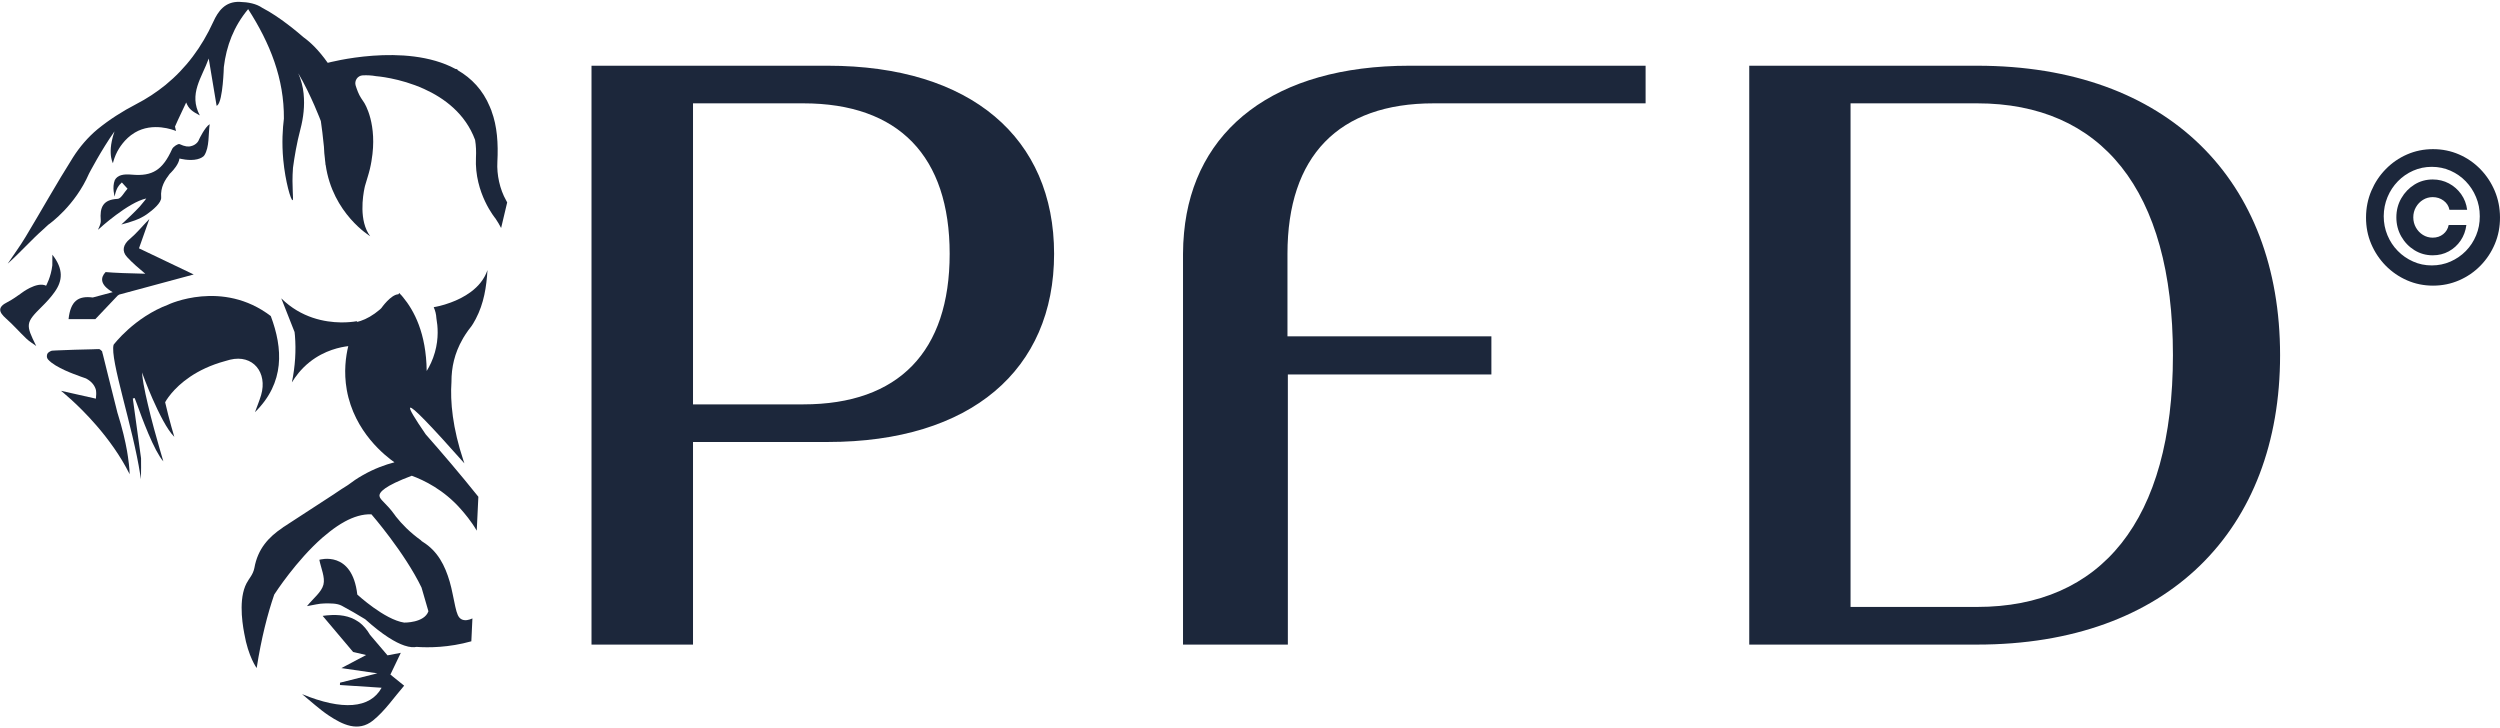
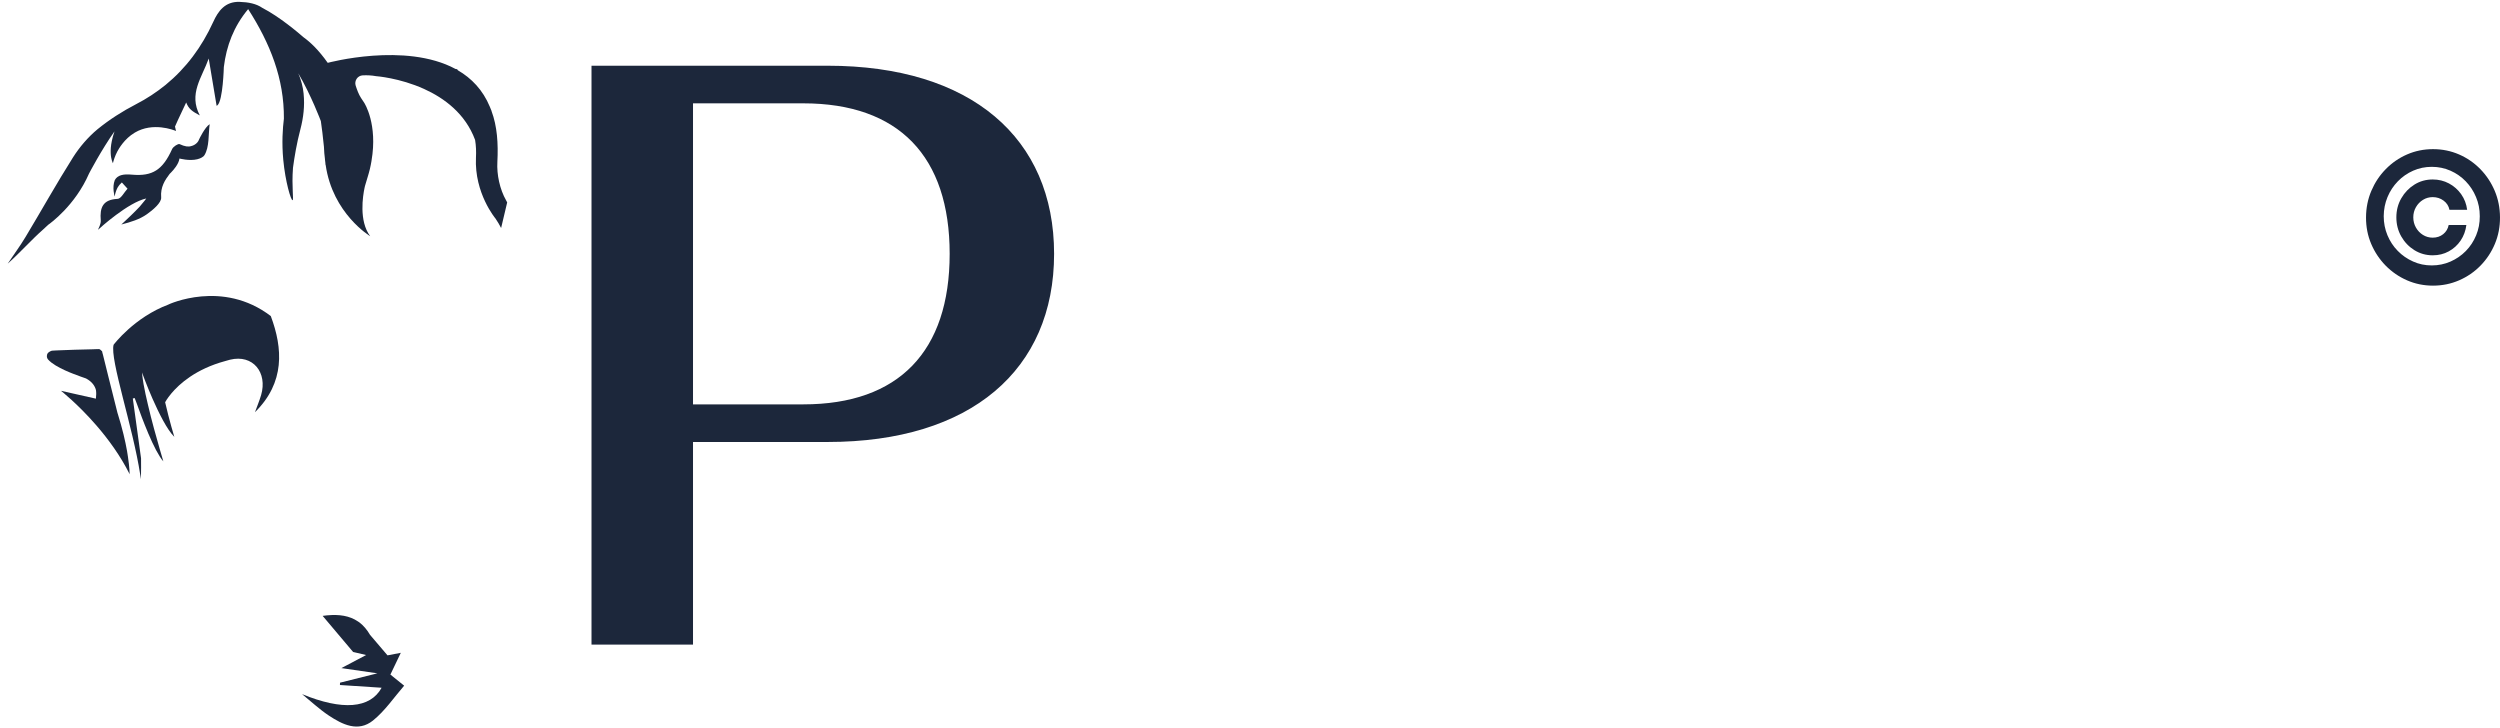
<svg xmlns="http://www.w3.org/2000/svg" version="1.1" viewBox="0 0 989 288" height="288px" width="989px">
  <title>PFD_Logo-02</title>
  <g fill-rule="evenodd" fill="none" stroke-width="1" stroke="none" id="Page-1">
    <g fill-rule="nonzero" fill="#1C273B" id="PFD_Logo-02">
      <g transform="translate(0.081, 0.734)" id="Group">
        <path id="Path" d="M154.359,266.126 C155.729,263.256 157.109,260.386 158.479,257.516 C155.729,258.046 154.199,258.336 153.219,258.526 C153.219,258.526 153.219,258.526 153.219,258.526 L146.299,250.406 C145.089,248.336 143.709,246.736 142.159,245.546 L142.159,245.546 C142.159,245.546 142.149,245.536 142.149,245.536 C142.119,245.516 142.099,245.496 142.069,245.476 C141.979,245.406 141.799,245.276 141.549,245.126 C138.159,242.816 134.059,242.266 129.479,242.686 C129.389,242.696 129.299,242.696 129.209,242.706 C128.699,242.756 128.179,242.816 127.649,242.896 C127.619,242.896 127.589,242.906 127.559,242.906 L127.559,242.906 C127.559,242.906 127.559,242.906 127.559,242.906 C127.559,242.906 127.559,242.906 127.559,242.906 L139.609,257.186 L144.759,258.396 L134.969,263.566 L149.209,265.636 C149.209,265.636 149.209,265.636 149.209,265.636 C144.279,266.866 139.359,268.106 134.429,269.336 C134.419,269.646 134.409,269.946 134.399,270.256 C139.989,270.626 145.579,270.986 150.889,271.336 C146.349,279.596 135.329,280.406 119.419,273.866 C122.919,276.706 126.229,279.836 129.969,282.316 C135.379,285.896 141.589,289.026 147.469,284.306 C152.209,280.496 155.749,275.196 159.799,270.526 C159.799,270.526 159.799,270.516 159.799,270.516 C157.979,269.056 156.169,267.596 154.359,266.126 Z" />
-         <path id="Path" d="M185.029,130.126 C185.329,129.736 185.639,129.346 185.939,128.936 C186.799,127.886 187.469,126.656 188.119,125.456 C191.379,119.266 192.359,112.746 192.769,106.096 C191.539,109.766 189.079,112.586 186.239,114.706 C183.649,116.646 180.779,118.006 178.249,118.936 C174.919,120.186 172.219,120.666 171.619,120.756 C171.529,120.776 171.499,120.796 171.499,120.796 C172.109,122.166 172.479,123.626 172.549,125.106 C172.569,125.196 172.589,125.306 172.589,125.406 C173.089,128.206 173.549,133.016 171.979,138.596 C171.109,141.716 169.839,144.216 168.719,146.026 C168.539,131.086 163.749,122.116 159.269,116.736 C159.059,116.466 158.839,116.216 158.629,115.986 C158.579,115.946 158.519,115.876 158.469,115.846 C158.269,115.576 158.059,115.386 157.859,115.166 L157.519,115.686 C154.539,115.756 150.799,121.126 150.799,121.126 C150.549,121.416 150.209,121.716 149.839,121.996 C149.839,121.996 149.839,121.996 149.839,121.996 L149.839,121.996 C149.279,122.476 148.719,122.896 148.169,123.296 C145.519,125.196 143.049,126.196 140.999,126.676 C141.109,126.556 141.199,126.426 141.269,126.306 L141.269,126.306 C141.269,126.306 141.269,126.306 141.269,126.296 C141.269,126.296 140.749,126.416 139.809,126.526 C139.409,126.576 138.909,126.626 138.369,126.676 C137.939,126.716 137.479,126.746 136.969,126.766 C136.349,126.796 135.699,126.816 134.979,126.816 C134.889,126.816 134.779,126.806 134.689,126.806 C128.549,126.726 119.109,125.106 111.229,117.326 C111.229,117.326 111.229,117.336 111.229,117.336 C111.229,117.336 111.229,117.336 111.219,117.336 C111.199,117.316 111.199,117.316 111.189,117.306 L111.669,118.486 L116.409,130.516 C116.409,130.516 116.409,130.516 116.429,130.516 C116.429,130.516 116.439,130.516 116.439,130.516 C116.439,130.516 116.439,130.516 116.439,130.516 C116.489,131.016 116.559,131.496 116.599,132.036 C117.079,137.936 116.719,144.066 115.389,150.556 C116.709,148.346 118.919,145.276 122.429,142.476 C128.419,137.736 134.709,136.556 137.689,136.196 C136.709,140.276 135.849,146.376 137.099,153.486 C140.079,170.296 152.629,179.806 155.959,182.156 C152.379,183.086 147.969,184.636 143.349,187.296 C141.249,188.486 139.389,189.756 137.789,190.986 L137.769,191.006 C137.629,191.096 137.469,191.206 137.289,191.326 C135.789,192.276 134.289,193.196 132.869,194.196 C132.569,194.406 132.249,194.586 131.959,194.816 C131.889,194.856 131.819,194.906 131.759,194.946 C131.709,194.966 131.689,194.976 131.689,194.996 C131.649,195.016 131.639,195.016 131.619,195.036 C125.309,199.136 116.589,204.846 113.179,207.036 C113.179,207.076 113.159,207.076 113.159,207.086 C112.999,207.156 112.869,207.226 112.729,207.316 C112.729,207.356 112.679,207.366 112.639,207.406 C112.499,207.476 112.369,207.526 112.279,207.616 C111.919,207.846 111.749,207.976 111.749,207.976 L111.699,208.046 C106.169,211.736 101.889,216.426 100.559,223.916 C100.329,225.166 99.739,226.446 99.029,227.486 C98.739,227.856 98.499,228.286 98.259,228.646 L98.219,228.696 C98.179,228.736 98.149,228.766 98.149,228.826 C98.149,228.826 98.149,228.826 98.149,228.856 C94.229,234.526 95.549,244.686 96.559,249.926 C98.149,259.126 101.459,263.546 101.459,263.546 C103.299,251.776 105.739,242.226 108.409,234.466 C108.409,234.466 108.409,234.446 108.429,234.446 C108.429,234.436 108.439,234.426 108.439,234.426 C108.909,233.706 117.119,221.036 127.489,211.936 C128.439,211.106 129.409,210.316 130.389,209.556 C132.299,208.066 134.259,206.726 136.249,205.646 C136.259,205.636 136.269,205.636 136.269,205.626 C139.779,203.716 143.389,202.576 146.859,202.736 L146.859,202.736 C146.859,202.736 146.859,202.736 146.859,202.736 C146.859,202.736 146.859,202.736 146.859,202.736 C146.859,202.736 159.959,217.776 166.679,231.706 L169.399,241.086 C167.789,245.726 159.799,245.566 159.799,245.566 C152.039,244.406 141.269,234.476 141.269,234.476 C139.239,216.856 126.429,220.666 126.259,220.716 C126.259,220.716 126.249,220.716 126.249,220.716 C126.249,220.716 126.249,220.716 126.249,220.716 L126.249,220.716 L126.249,220.716 C126.909,224.086 128.599,227.636 127.869,230.556 C127.099,233.536 123.929,235.886 121.359,239.056 C123.959,238.626 126.119,238.006 128.279,237.986 C130.579,237.966 133.199,237.876 135.129,238.896 C138.289,240.576 141.349,242.386 144.379,244.226 C151.459,250.596 156.409,253.446 159.799,254.606 C159.819,254.626 159.839,254.626 159.849,254.626 C162.109,255.396 163.669,255.396 164.679,255.176 C169.509,255.516 177.479,255.466 186.379,252.966 L186.559,249.276 L186.579,248.746 L186.809,243.916 C185.509,244.526 183.829,244.966 182.499,244.256 C181.179,243.556 180.679,242.066 180.039,239.286 C179.269,235.966 178.769,232.586 177.809,229.336 C175.959,223.026 173.119,217.316 167.169,213.626 C166.879,213.466 166.599,213.236 166.369,212.946 C166.349,212.946 166.349,212.946 166.329,212.926 C162.069,209.856 158.899,206.596 156.539,203.616 C156.289,203.296 156.149,203.076 156.019,202.886 C152.859,198.466 150.239,197.036 150.049,195.526 C149.849,193.996 152.009,191.536 162.819,187.466 C167.629,189.246 175.459,192.976 182.239,200.696 C183.719,202.386 186.229,205.276 188.519,209.196 L189.159,195.786 C181.939,186.766 174.699,178.316 168.319,171.076 C163.759,164.446 161.709,160.936 162.189,160.556 C162.939,159.946 170.089,167.296 183.639,182.576 C183.519,182.236 183.409,181.886 183.279,181.546 C178.949,168.546 177.979,158.206 178.519,150.326 C178.499,144.636 179.729,139.006 182.909,133.456 C183.019,133.246 183.119,133.026 183.249,132.846 C183.259,132.826 183.279,132.796 183.289,132.776 C183.279,132.806 183.259,132.816 183.249,132.846 C183.769,131.966 184.359,131.096 184.969,130.226 C184.959,130.236 184.929,130.276 184.919,130.296 C184.939,130.276 184.959,130.246 184.979,130.226 C184.989,130.166 185.029,130.126 185.029,130.126 Z" />
-         <path id="Path" d="M27.039,125.516 L37.639,125.516 L46.459,116.216 C46.659,116.086 46.859,115.946 47.059,115.806 L57.889,112.886 L62.029,111.766 L76.549,107.846 C68.209,103.866 61.459,100.646 54.899,97.506 C56.279,93.616 57.549,90.026 59.009,85.886 C55.989,89.006 53.839,91.666 51.269,93.806 C48.589,96.036 48.019,98.586 50.159,100.926 C52.359,103.336 54.879,105.436 57.389,107.556 C51.159,107.416 45.009,107.216 41.699,106.896 C39.669,109.016 39.319,111.866 44.499,114.846 L36.619,116.956 C30.809,116.196 27.829,118.376 27.039,125.516 Z" />
-         <path id="Path" d="M20.639,100.026 L20.619,104.216 C20.109,108.796 18.159,112.296 18.159,112.296 C16.299,111.376 13.819,112.136 11.759,113.146 C11.679,113.176 11.629,113.206 11.549,113.256 C9.959,114.056 8.659,115.006 8.149,115.386 C8.009,115.486 7.939,115.556 7.939,115.556 C6.289,116.676 4.669,117.876 2.909,118.756 C-1.101,120.746 -0.641,122.666 2.319,125.276 C5.149,127.766 7.629,130.646 10.379,133.256 C11.529,134.356 12.959,135.196 14.249,136.146 C9.959,127.566 10.069,126.926 16.519,120.526 C18.319,118.756 20.069,116.856 21.519,114.796 C24.739,110.306 25.099,105.736 20.639,100.026 Z" />
        <path id="Path" d="M38.749,90.116 C39.439,89.476 50.639,79.316 57.789,77.776 C57.789,77.776 56.899,79.056 55.179,81.016 C53.079,83.266 50.329,85.856 48.889,87.186 C48.559,87.486 48.229,87.786 47.909,88.086 C51.719,87.106 55.179,86.026 57.999,84.036 C60.389,82.356 63.859,79.446 63.679,77.366 C63.329,73.256 65.219,70.436 67.019,68.076 C67.019,68.076 67.039,68.046 67.059,68.026 C67.399,67.706 69.409,65.786 70.389,63.676 C70.659,63.116 70.849,62.526 70.919,61.966 C70.919,61.966 74.779,63.046 77.969,62.266 C78.319,62.186 78.679,62.066 78.999,61.936 C79.269,61.826 79.509,61.726 79.739,61.576 C79.989,61.436 80.199,61.286 80.419,61.106 C80.559,60.976 80.679,60.816 80.789,60.666 C82.799,57.396 82.299,52.556 82.869,48.396 C80.979,49.536 78.729,54.306 78.729,54.306 C77.999,56.456 75.829,57.006 75.549,57.056 C74.459,57.426 73.009,57.246 70.979,56.286 C70.399,56.016 68.449,57.266 68.019,58.216 C64.289,66.466 60.279,69.106 52.049,68.356 C48.599,68.026 46.409,68.576 45.339,70.496 C44.179,73.436 45.279,77.026 45.279,77.026 C45.489,75.706 45.859,74.646 46.299,73.756 C46.349,73.666 46.379,73.586 46.429,73.496 C46.979,72.556 47.629,71.876 48.119,71.446 C48.859,72.256 49.609,73.086 50.369,73.906 C49.059,75.316 47.819,77.866 46.459,77.936 C40.619,78.216 39.349,81.326 39.779,86.416 C39.909,87.926 38.879,89.526 38.679,90.166 C38.709,90.156 38.729,90.136 38.749,90.116 Z" />
        <path id="Path" d="M50.179,177.706 C49.499,173.846 48.359,168.856 46.499,162.926 C46.469,162.846 46.449,162.776 46.419,162.706 C45.219,157.816 43.989,152.936 42.739,148.046 C41.479,142.956 40.589,139.356 40.589,139.356 C40.589,139.356 40.589,139.356 40.569,139.356 C40.479,138.986 40.389,138.606 40.289,138.236 C40.309,138.256 40.339,138.266 40.349,138.286 C40.379,138.326 40.419,138.346 40.449,138.366 L40.269,138.166 C40.269,138.186 40.279,138.196 40.279,138.216 C39.869,137.846 39.449,137.346 39.059,137.366 C38.659,137.376 38.229,137.396 37.829,137.396 C37.809,137.396 37.799,137.396 37.799,137.396 L36.459,137.446 C31.879,137.536 27.259,137.676 22.679,137.876 L22.079,137.906 C21.879,137.926 21.649,137.926 21.459,137.936 C21.169,137.956 20.889,137.966 20.599,137.986 C20.339,138.006 20.029,138.106 19.709,138.306 C19.689,138.326 19.679,138.336 19.659,138.336 C19.369,138.456 19.139,138.646 18.949,138.856 C18.929,138.876 18.899,138.906 18.889,138.916 C18.829,138.976 18.779,139.066 18.719,139.146 C18.609,139.266 18.569,139.396 18.569,139.486 C18.569,139.496 18.569,139.496 18.569,139.516 C18.569,139.536 18.569,139.536 18.569,139.536 C18.349,140.186 18.449,140.916 18.939,141.486 C21.759,144.736 30.169,147.606 30.169,147.606 C30.229,147.606 30.279,147.636 30.339,147.656 C31.249,148.036 32.159,148.376 33.079,148.676 C33.389,148.766 33.679,148.876 33.959,148.986 C36.449,150.326 37.499,152.066 37.879,153.586 C37.879,153.586 37.879,153.586 37.879,153.606 C38.029,154.556 38.019,155.686 37.859,156.976 C33.169,155.916 28.599,154.886 24.039,153.866 C24.039,153.866 30.699,159.086 38.069,167.586 C42.649,172.876 47.519,179.466 51.209,186.866 C51.209,186.866 51.209,184.416 50.529,179.926 C50.439,179.246 50.319,178.506 50.179,177.706 Z" />
        <path id="Shape" d="M200.139,78.536 C197.649,74.186 196.399,68.366 196.679,63.336 C197.059,56.026 196.609,49.216 194.369,43.216 L194.409,43.236 C194.239,42.756 194.029,42.306 193.839,41.846 C193.799,41.746 193.759,41.636 193.709,41.526 C190.939,34.836 186.439,30.206 181.049,27.066 L180.749,26.636 C180.749,26.636 180.529,26.606 180.119,26.546 C160.239,15.806 129.569,24.126 129.569,24.126 C125.939,18.976 122.629,15.896 120.029,14.036 C118.059,12.316 110.519,5.886 103.739,2.406 C101.279,0.716 98.219,0.116 94.689,0.006 C88.949,-0.174 86.209,3.666 84.259,7.976 C79.709,17.926 73.489,26.256 65.409,32.866 C61.869,35.726 58.009,38.296 53.729,40.496 C48.379,43.266 43.179,46.576 38.509,50.386 C34.759,53.496 31.419,57.396 28.799,61.526 C22.259,71.876 16.309,82.576 9.999,93.046 C7.829,96.666 5.309,100.066 2.969,103.566 C7.939,99.146 12.189,94.276 16.989,90.046 C17.699,89.426 18.369,88.786 19.049,88.136 C19.069,88.126 19.069,88.126 19.079,88.126 C19.699,87.696 29.649,80.586 35.139,67.926 C35.139,67.926 40.059,58.496 45.219,51.236 C44.739,52.606 44.389,53.886 44.159,55.016 C43.339,58.936 43.789,61.496 44.189,62.806 C44.409,63.496 44.589,63.826 44.589,63.826 C44.879,62.646 45.389,60.996 46.329,59.196 C46.839,58.246 49.079,54.176 53.269,51.716 C60.409,47.486 68.529,50.666 69.549,51.086 L69.149,49.336 C69.149,49.336 70.699,45.736 73.569,39.806 C74.609,42.426 75.949,43.316 78.969,44.936 C74.429,36.386 79.799,29.966 82.489,22.416 C83.609,29.206 84.609,35.166 85.609,41.126 C85.749,41.046 85.869,40.976 85.959,40.906 C88.129,38.966 88.469,25.786 88.469,25.786 C89.499,17.386 92.359,9.756 98.089,2.876 C106.829,16.496 112.349,30.426 112.229,46.186 C111.749,50.066 111.349,55.726 111.979,62.496 C112.799,71.156 114.999,78.556 115.659,78.466 C116.209,78.376 115.239,73.326 115.829,65.616 C116.399,61.366 117.319,55.816 118.769,50.356 C119.969,45.786 120.509,41.076 120.029,36.366 L120.029,36.306 C119.759,33.546 119.019,30.836 117.929,28.276 C123.039,36.976 126.849,47.176 126.849,47.176 L126.849,47.176 C127.239,49.856 127.669,53.226 128.069,57.336 C128.119,59.026 128.269,60.706 128.489,62.366 L128.469,62.346 C128.499,62.766 128.579,63.146 128.619,63.566 C128.649,63.886 128.679,64.196 128.699,64.516 L128.749,64.486 C131.489,83.806 146.369,92.706 146.369,92.706 C141.819,86.706 143.489,76.656 144.119,73.656 C144.179,73.396 144.239,73.116 144.299,72.856 C144.669,71.506 145.079,70.146 145.519,68.776 C145.629,68.456 145.719,68.116 145.809,67.776 C146.129,66.686 146.379,65.606 146.589,64.546 C146.589,64.546 146.589,64.536 146.589,64.536 L146.589,64.546 C146.609,64.436 146.629,64.326 146.649,64.216 C146.729,63.836 146.799,63.456 146.859,63.076 C146.869,63.006 146.869,62.936 146.889,62.866 C149.369,48.406 144.209,40.226 143.949,39.836 C143.949,39.836 143.939,39.816 143.939,39.816 C143.919,39.796 143.919,39.796 143.919,39.796 C143.519,39.216 143.139,38.616 142.739,38.016 C141.799,36.566 141.199,34.896 140.629,33.156 C140.009,31.216 141.369,29.176 143.399,29.076 C145.199,28.986 146.979,29.086 148.689,29.396 C148.689,29.396 157.939,30.046 167.689,34.456 C175.669,38.076 184.009,44.206 187.869,54.626 C188.249,56.916 188.329,59.276 188.209,61.606 C187.529,75.746 195.959,85.746 195.959,85.746 C196.789,86.966 197.509,88.206 198.159,89.466 L200.559,79.346 C200.439,79.076 200.289,78.806 200.139,78.536 Z M71.209,30.656 C71.249,30.546 71.289,30.466 71.289,30.466 C71.299,30.506 71.309,30.536 71.309,30.576 L71.209,30.656 Z" />
        <path id="Path" d="M103.209,155.576 C102.529,157.856 101.589,160.086 100.789,162.326 C112.709,150.586 111.819,137.076 107.049,124.306 C87.929,109.676 66.579,119.716 66.579,119.716 L66.609,119.726 C52.979,124.806 44.859,135.656 44.859,135.656 C43.319,141.366 52.539,168.226 55.409,187.166 C55.529,187.946 55.609,188.576 55.639,188.846 C55.639,188.846 55.689,188.226 55.699,187.126 C55.729,185.676 55.759,183.376 55.719,180.576 C54.629,172.686 53.539,164.806 52.459,156.916 C52.689,156.866 52.889,156.806 53.119,156.736 C53.139,156.746 53.179,156.746 53.199,156.736 C53.509,157.536 53.829,158.346 54.119,159.166 C55.209,162.246 56.739,166.366 58.409,170.316 C58.439,170.436 58.489,170.536 58.529,170.626 C59.559,173.046 60.619,175.376 61.679,177.366 C62.679,179.226 63.629,180.766 64.539,181.796 C64.489,181.576 63.909,179.716 63.109,176.906 C61.819,172.456 59.889,165.616 58.389,159.136 C57.739,156.456 57.189,153.826 56.759,151.476 C56.759,151.446 56.759,151.446 56.739,151.426 C56.449,149.646 56.199,147.996 56.089,146.596 C56.289,147.166 57.969,151.766 60.259,157.006 C62.799,162.746 66.029,169.286 68.879,172.086 C68.879,172.086 66.909,165.666 65.249,158.396 C65.249,158.396 65.969,156.986 67.699,154.916 C70.839,151.166 77.349,145.266 88.959,142.116 C89.609,141.896 90.249,141.716 90.909,141.566 C100.009,139.346 105.829,146.656 103.209,155.576 Z" />
      </g>
      <g transform="translate(234, 26)" id="Group">
        <path id="Shape" d="M183,74.416 C183,120.226 150.177,148.849 93.431,148.849 L40.156,148.849 L40.156,229 L-5.68434189e-14,229 L-5.68434189e-14,0 L93.431,0 C150.177,0 183,28.623 183,74.416 Z M141.687,74.416 C141.687,35.868 121.609,14.88 83.767,14.88 L40.156,14.88 L40.156,133.969 L83.784,133.969 C121.609,133.969 141.687,112.981 141.687,74.416 L141.687,74.416 Z" />
-         <path id="Shape" d="M668,114.492 C668,183.58 623.694,229 548.158,229 L458,229 L458,0 L548.158,0 C623.677,0 668,45.403 668,114.492 Z M625.613,114.492 C625.613,48.847 597.1,14.88 548.158,14.88 L498.078,14.88 L498.078,214.103 L548.158,214.103 C597.1,214.103 625.613,180.136 625.613,114.492 Z" />
-         <path id="Path" d="M275.323,74.422 L275.323,107.051 L355.994,107.051 L355.994,122.136 L275.476,122.136 L275.476,229 L234,229 L234,74.439 C234,71.571 234.153,68.805 234.408,66.09 C238.168,25.13 270.355,0 323.569,0 L417,0 L417,14.881 L333.232,14.881 C295.414,14.847 275.323,35.853 275.323,74.422 L275.323,74.422 Z" />
      </g>
      <path id="Shape" d="M962.5,113 C958.852,113 955.423,112.294 952.231,110.9 C949.039,109.505 946.202,107.556 943.77,105.086 C941.338,102.6 939.429,99.744 938.044,96.484 C936.659,93.225 935.984,89.73 936,86 C936.017,82.27 936.71,78.775 938.095,75.516 C939.48,72.256 941.371,69.383 943.803,66.914 C946.236,64.427 949.039,62.495 952.231,61.1 C955.423,59.706 958.852,59 962.5,59 C966.165,59 969.594,59.706 972.803,61.1 C976.011,62.495 978.815,64.444 981.23,66.914 C983.645,69.4 985.537,72.256 986.922,75.516 C988.29,78.775 988.983,82.27 989,86 C989.016,89.73 988.341,93.225 986.973,96.484 C985.605,99.744 983.696,102.617 981.281,105.086 C978.849,107.573 976.028,109.505 972.819,110.9 C969.594,112.294 966.165,113 962.5,113 Z M962.008,105 C964.629,105 967.099,104.492 969.415,103.477 C971.715,102.462 973.745,101.075 975.486,99.298 C977.228,97.521 978.581,95.457 979.562,93.089 C980.543,90.737 981.016,88.216 981,85.525 C981,82.835 980.509,80.297 979.511,77.945 C978.531,75.577 977.161,73.512 975.436,71.719 C973.711,69.925 971.681,68.538 969.398,67.523 C967.099,66.508 964.646,66 962.008,66 C959.387,66 956.935,66.508 954.652,67.523 C952.352,68.538 950.339,69.925 948.598,71.719 C946.856,73.512 945.486,75.577 944.505,77.945 C943.524,80.297 943.017,82.835 943,85.525 C943,88.182 943.49,90.703 944.471,93.055 C945.452,95.407 946.805,97.488 948.564,99.264 C950.306,101.058 952.335,102.445 954.635,103.46 C956.901,104.492 959.37,105 962.008,105 Z M948,85.991 C948,83.247 948.641,80.726 949.94,78.461 C951.239,76.197 952.976,74.379 955.152,73.024 C957.328,71.669 959.74,71 962.388,71 C964.699,71 966.824,71.515 968.798,72.561 C970.754,73.607 972.373,75.031 973.655,76.849 C974.937,78.667 975.713,80.708 976,82.99 L969,82.99 C968.713,81.515 967.954,80.314 966.689,79.37 C965.441,78.444 964.007,77.981 962.371,77.981 C960.971,77.981 959.689,78.341 958.525,79.062 C957.361,79.782 956.434,80.743 955.742,81.961 C955.051,83.178 954.696,84.499 954.696,85.974 C954.696,87.449 955.051,88.804 955.742,90.022 C956.434,91.24 957.361,92.218 958.525,92.938 C959.689,93.659 960.971,94.019 962.371,94.019 C963.99,94.019 965.373,93.556 966.537,92.63 C967.684,91.703 968.41,90.485 968.696,89.01 L975.696,89.01 C975.41,91.292 974.651,93.333 973.436,95.151 C972.205,96.969 970.636,98.393 968.73,99.439 C966.824,100.485 964.716,101 962.388,101 C959.757,101 957.345,100.331 955.152,98.976 C952.976,97.621 951.239,95.82 949.94,93.539 C948.641,91.257 948,88.736 948,85.991 Z" />
    </g>
  </g>
</svg>